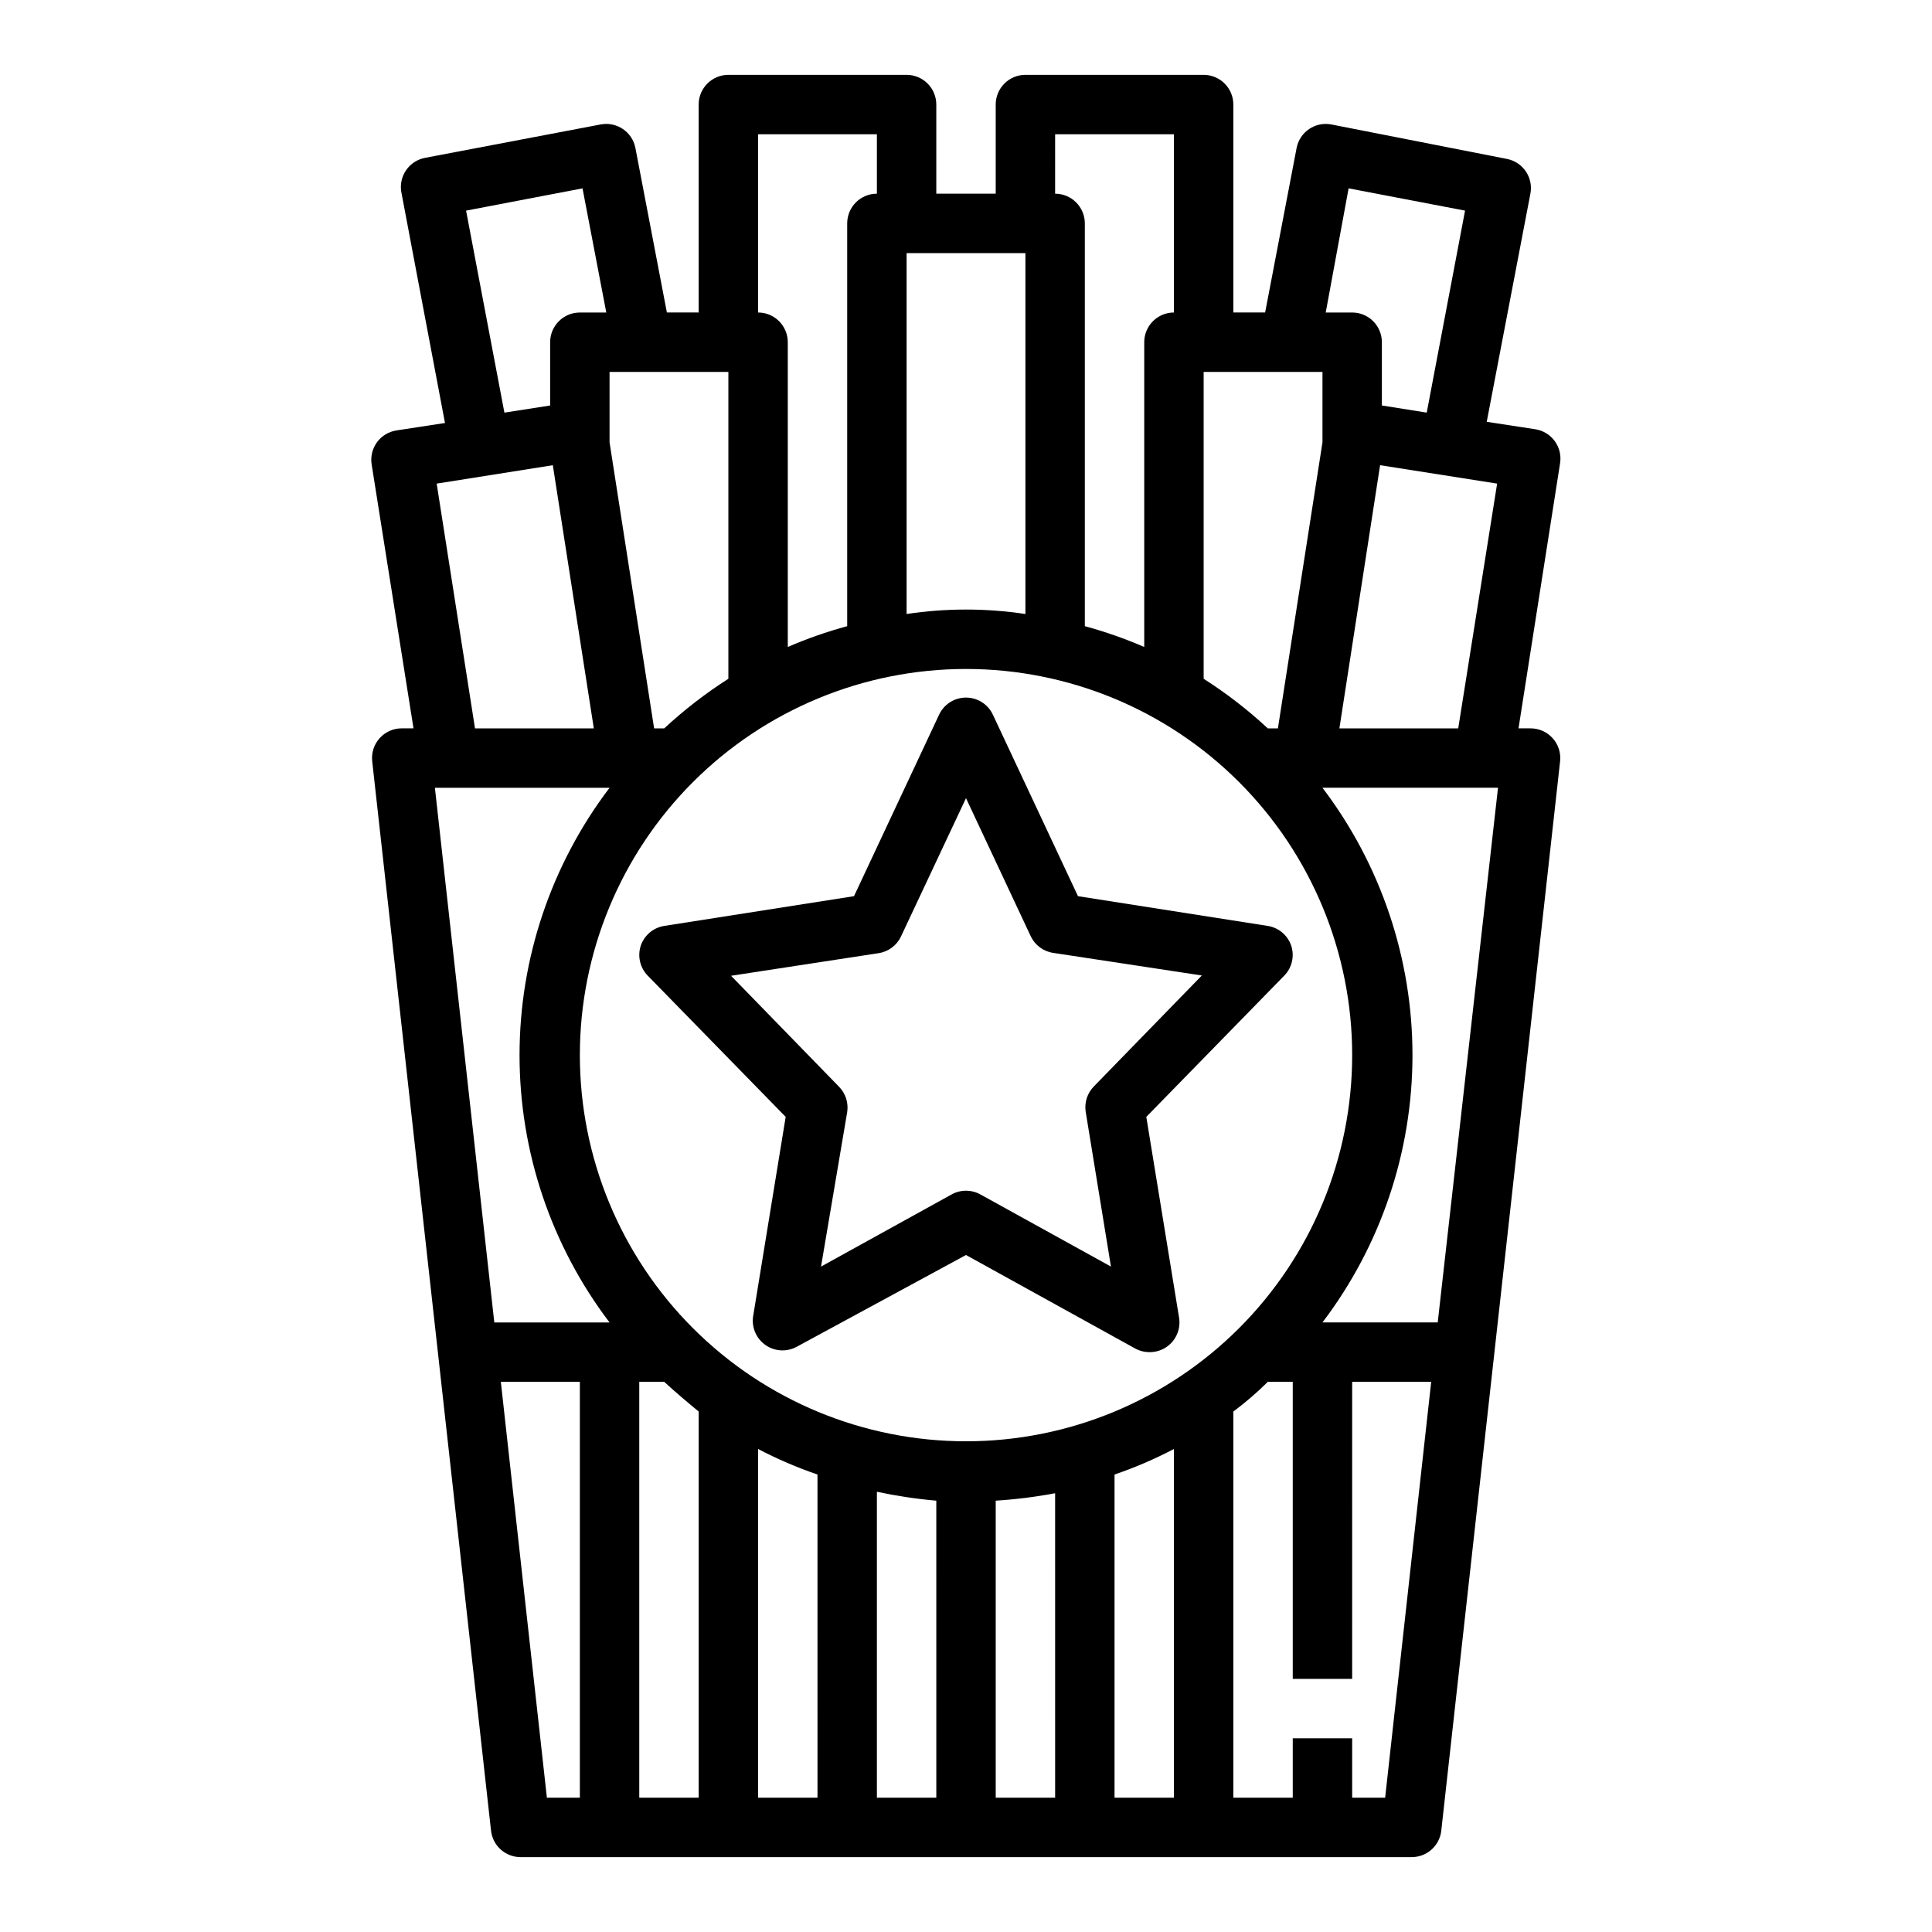
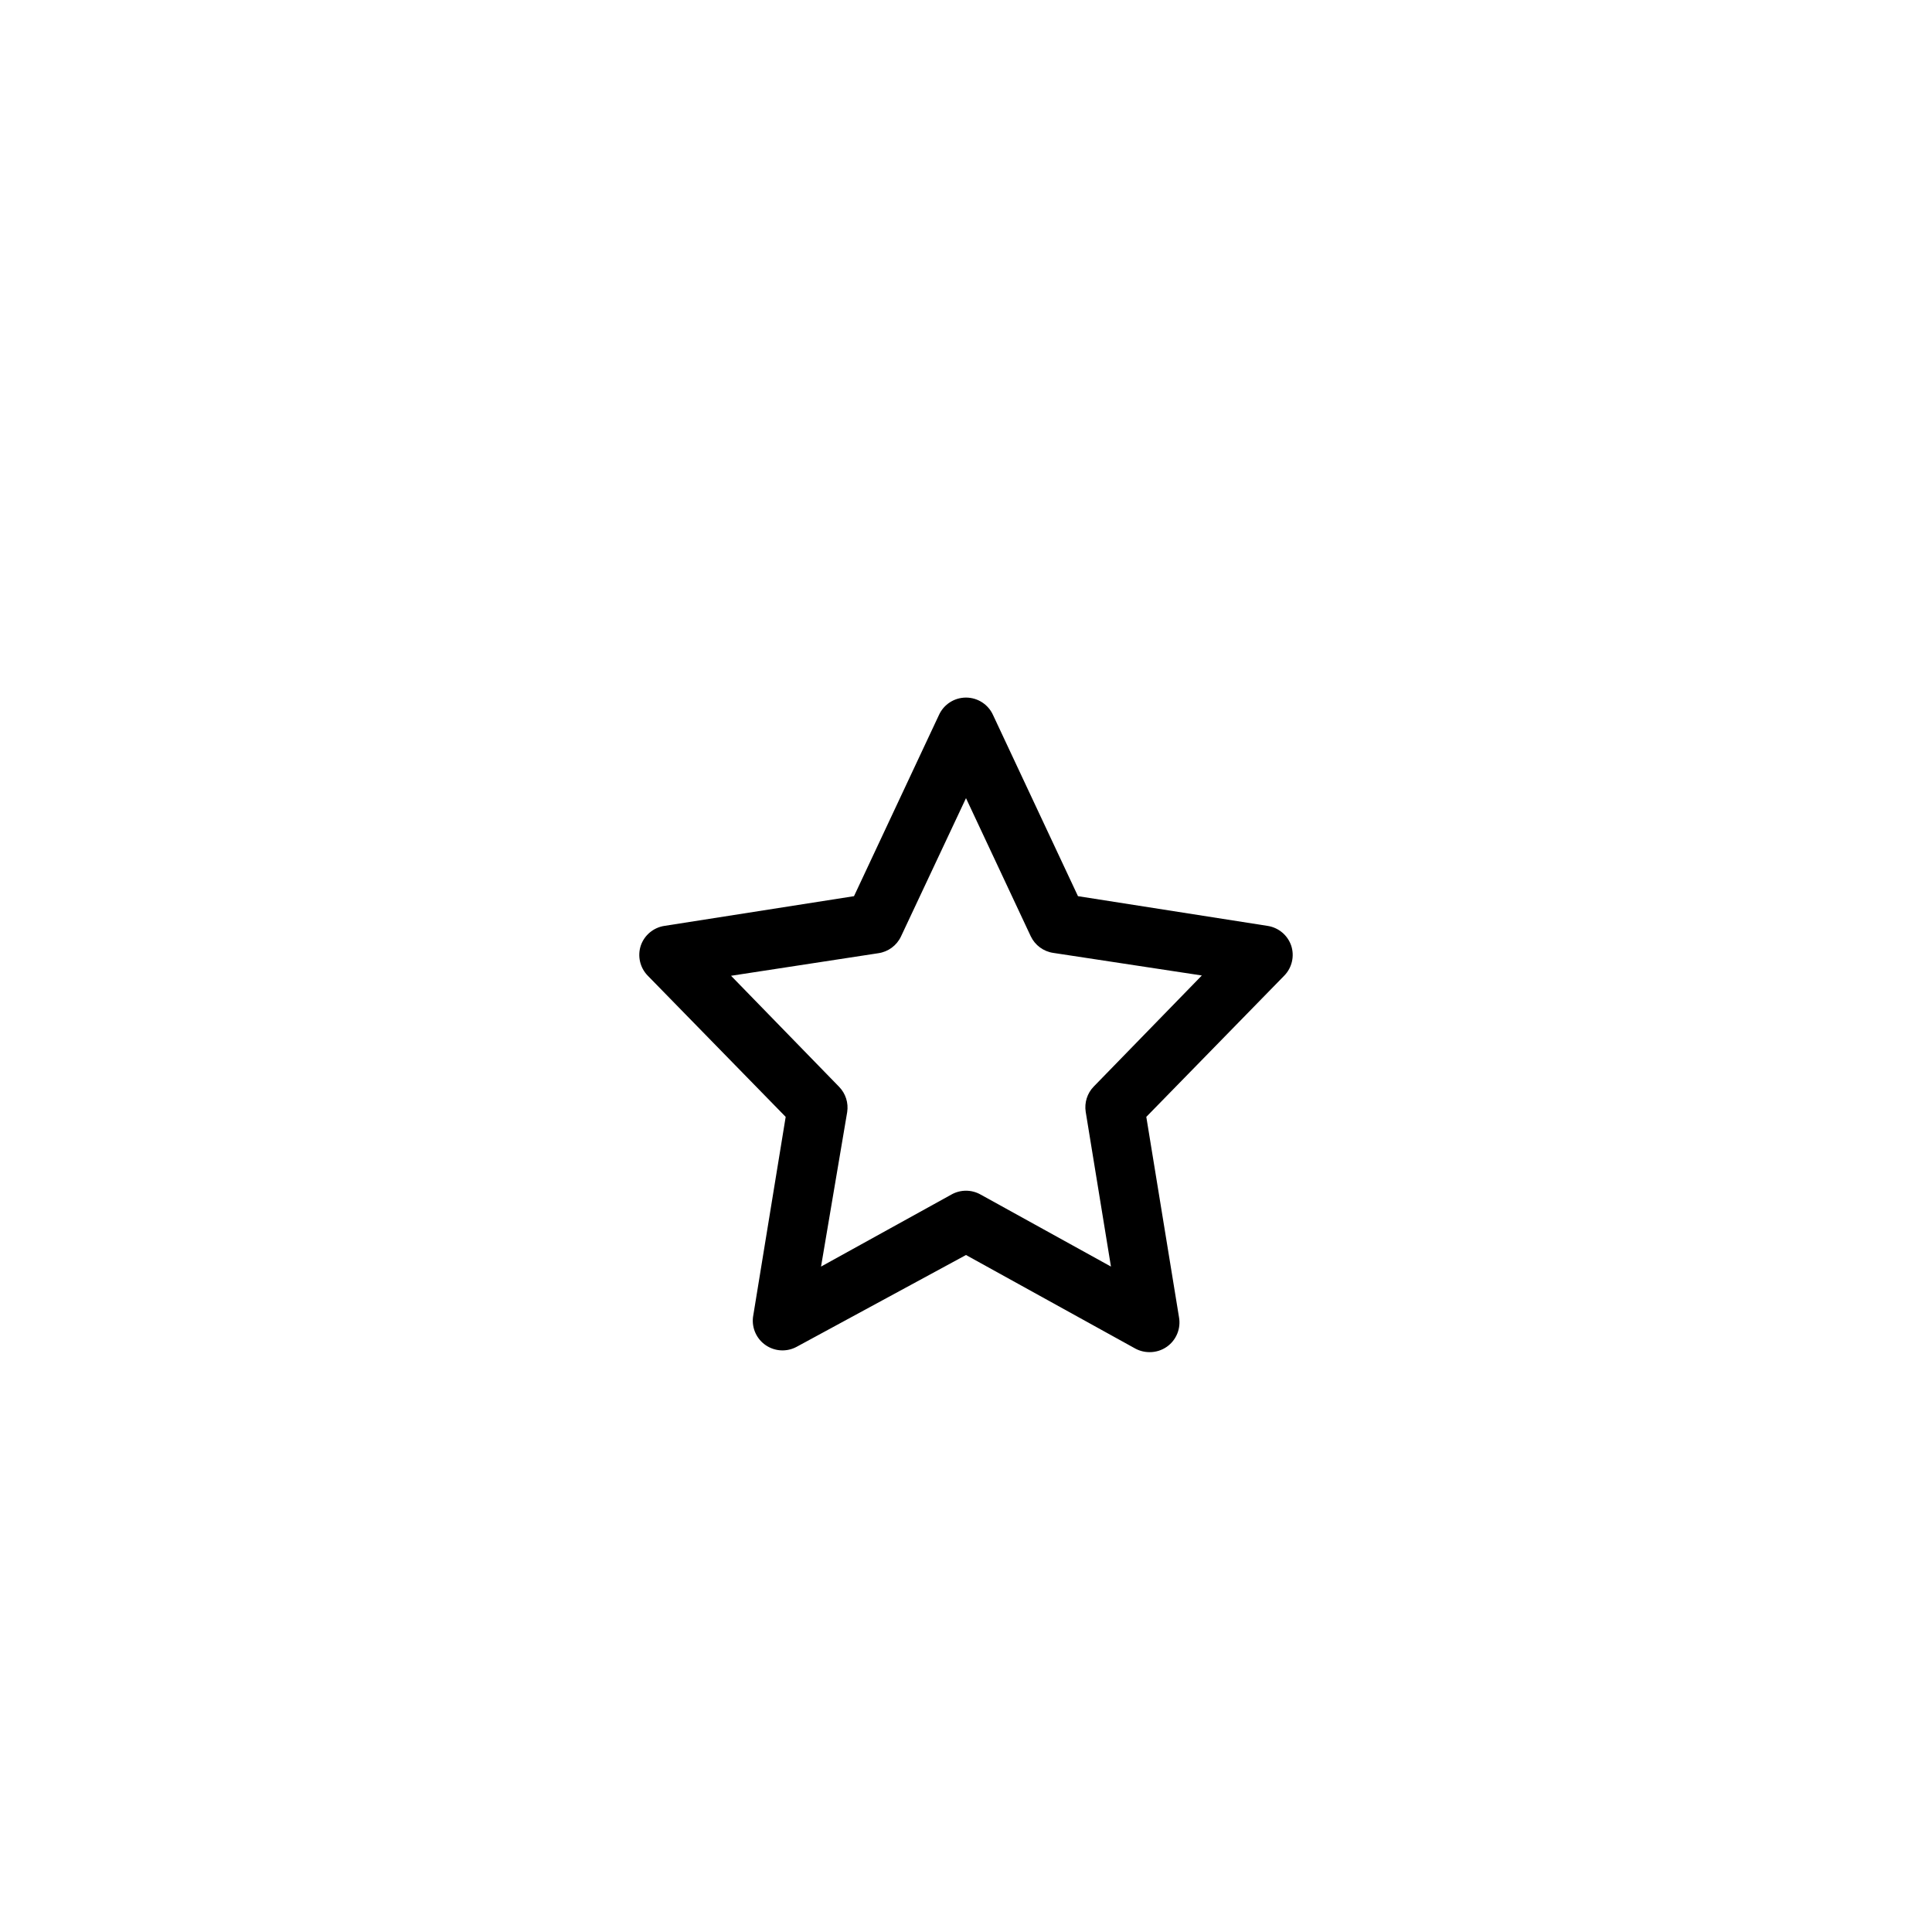
<svg xmlns="http://www.w3.org/2000/svg" fill="#000000" width="800px" height="800px" version="1.1" viewBox="144 144 512 512">
  <g>
-     <path d="m244.61 339.62c-1.504 1.672-2.219 3.906-1.969 6.141l31.488 283.39v-0.004c0.441 3.977 3.793 6.992 7.793 7.008h236.16c4.031 0.023 7.43-3 7.871-7.008l31.488-283.39v0.004c0.25-2.234-0.469-4.469-1.973-6.137s-3.652-2.617-5.898-2.602h-3.148l11.02-70.297c0.316-2.055-0.191-4.148-1.414-5.828-1.242-1.699-3.113-2.836-5.195-3.148l-12.832-1.969 11.57-60.457c0.82-4.258-1.961-8.375-6.219-9.207l-46.523-9.133c-4.258-0.816-8.379 1.961-9.211 6.219l-8.344 43.609h-8.422v-55.102c0-2.09-0.832-4.09-2.305-5.566-1.477-1.477-3.481-2.309-5.566-2.309h-47.234c-4.348 0-7.871 3.527-7.871 7.875v23.613h-15.746v-23.613c0-2.09-0.828-4.09-2.305-5.566-1.477-1.477-3.477-2.309-5.566-2.309h-47.23c-4.348 0-7.875 3.527-7.875 7.875v55.105l-8.422-0.004-8.344-43.609c-0.832-4.258-4.953-7.035-9.211-6.219l-46.367 8.816c-2.137 0.355-4.035 1.582-5.242 3.387-1.207 1.801-1.617 4.023-1.133 6.137l11.492 60.773-12.832 1.969h0.004c-2.086 0.312-3.957 1.445-5.199 3.148-1.219 1.68-1.73 3.773-1.414 5.824l11.098 69.984h-3.148c-2.223 0.004-4.336 0.949-5.824 2.598zm53.059 280.79h-8.738l-12.203-110.21h20.941zm31.488 0h-15.746v-110.21h6.613c2.914 2.676 5.984 5.273 9.133 7.871zm31.488 0h-15.746v-92.418c5.066 2.66 10.332 4.922 15.742 6.769zm31.488 0h-15.746v-81.082c5.195 1.113 10.453 1.902 15.742 2.363zm31.488 0h-15.746v-78.719c5.281-0.332 10.543-0.988 15.742-1.969zm31.488 0h-15.746v-85.648c5.414-1.848 10.676-4.109 15.742-6.769zm55.969 0h-8.738v-15.742h-15.746v15.742h-15.742v-102.34c3.148-2.363 6.219-4.961 9.133-7.871h6.609v78.719h15.742l0.004-78.719h20.941zm13.934-125.95h-30.547c15.477-20.375 23.855-45.258 23.855-70.848 0-25.586-8.379-50.469-23.855-70.848h46.523zm15.742-222.3-10.312 64.867h-31.488l10.785-69.746zm-39.359-78.246 30.859 5.902-10.156 53.531-11.887-1.891v-16.766c0-2.09-0.828-4.09-2.305-5.566-1.477-1.477-3.481-2.309-5.566-2.309h-7.008zm-38.414 48.648h31.488v18.656l-11.809 75.809h-2.68c-5.258-4.887-10.949-9.285-17-13.148zm-39.363-62.977h31.488v47.23c-4.348 0-7.871 3.527-7.871 7.875v80.766c-5.109-2.211-10.371-4.055-15.742-5.512v-106.74c0-2.09-0.832-4.09-2.309-5.566-1.477-1.477-3.477-2.309-5.566-2.309zm-39.359 31.488h31.488v95.645c-10.438-1.574-21.051-1.574-31.488 0zm-39.359-31.488h31.488v15.742c-4.348 0-7.871 3.527-7.871 7.875v106.74c-5.375 1.457-10.637 3.301-15.746 5.512v-80.766c0-2.09-0.828-4.09-2.305-5.566-1.477-1.477-3.481-2.309-5.566-2.309zm55.105 141.7c27.141 0 53.168 10.781 72.359 29.973 19.195 19.195 29.977 45.223 29.977 72.363 0 27.145-10.781 53.172-29.977 72.363-19.191 19.191-45.219 29.973-72.359 29.973-27.145 0-53.172-10.781-72.363-29.973-19.191-19.191-29.973-45.219-29.973-72.363 0-27.141 10.781-53.168 29.973-72.363 19.191-19.191 45.219-29.973 72.363-29.973zm-94.465-78.719h31.488v81.316c-6.051 3.863-11.742 8.262-17.004 13.148h-2.676l-11.809-75.809zm-7.164-48.648 6.297 32.906-7.004-0.004c-4.348 0-7.875 3.527-7.875 7.875v16.766l-12.121 1.891-10.156-53.531zm-7.871 73.367 10.863 69.746h-31.488l-10.156-64.867zm15.035 85.488c-15.477 20.379-23.855 45.262-23.855 70.848 0 25.59 8.379 50.473 23.855 70.848h-30.543l-15.742-141.7z" />
    <path d="m313.8 394.64c-0.891 2.758-0.195 5.781 1.809 7.871l36.605 37.473-8.66 53.059c-0.355 2.926 0.949 5.805 3.387 7.461 2.438 1.66 5.598 1.816 8.188 0.41l44.871-24.324 44.871 24.797h-0.004c1.164 0.625 2.461 0.949 3.781 0.945 1.633 0.012 3.227-0.484 4.566-1.418 2.523-1.766 3.781-4.844 3.227-7.871l-8.66-53.059 36.605-37.473c2.008-2.09 2.703-5.113 1.809-7.871-0.941-2.801-3.371-4.836-6.297-5.273l-50.223-7.871-22.516-48.02c-1.277-2.809-4.078-4.609-7.16-4.609-3.086 0-5.887 1.801-7.164 4.609l-22.516 48.02-50.223 7.871c-2.922 0.438-5.356 2.473-6.297 5.273zm62.977 1.969c2.606-0.375 4.852-2.031 5.981-4.406l17.242-36.684 17.16 36.602c1.133 2.379 3.375 4.035 5.981 4.41l39.359 5.984-28.652 29.441v-0.004c-1.719 1.773-2.504 4.254-2.125 6.691l6.691 41.012-34.48-19.051v0.004c-2.434-1.406-5.434-1.406-7.871 0l-34.48 19.051 6.93-40.934c0.379-2.441-0.406-4.918-2.125-6.691l-28.652-29.441z" />
  </g>
</svg>